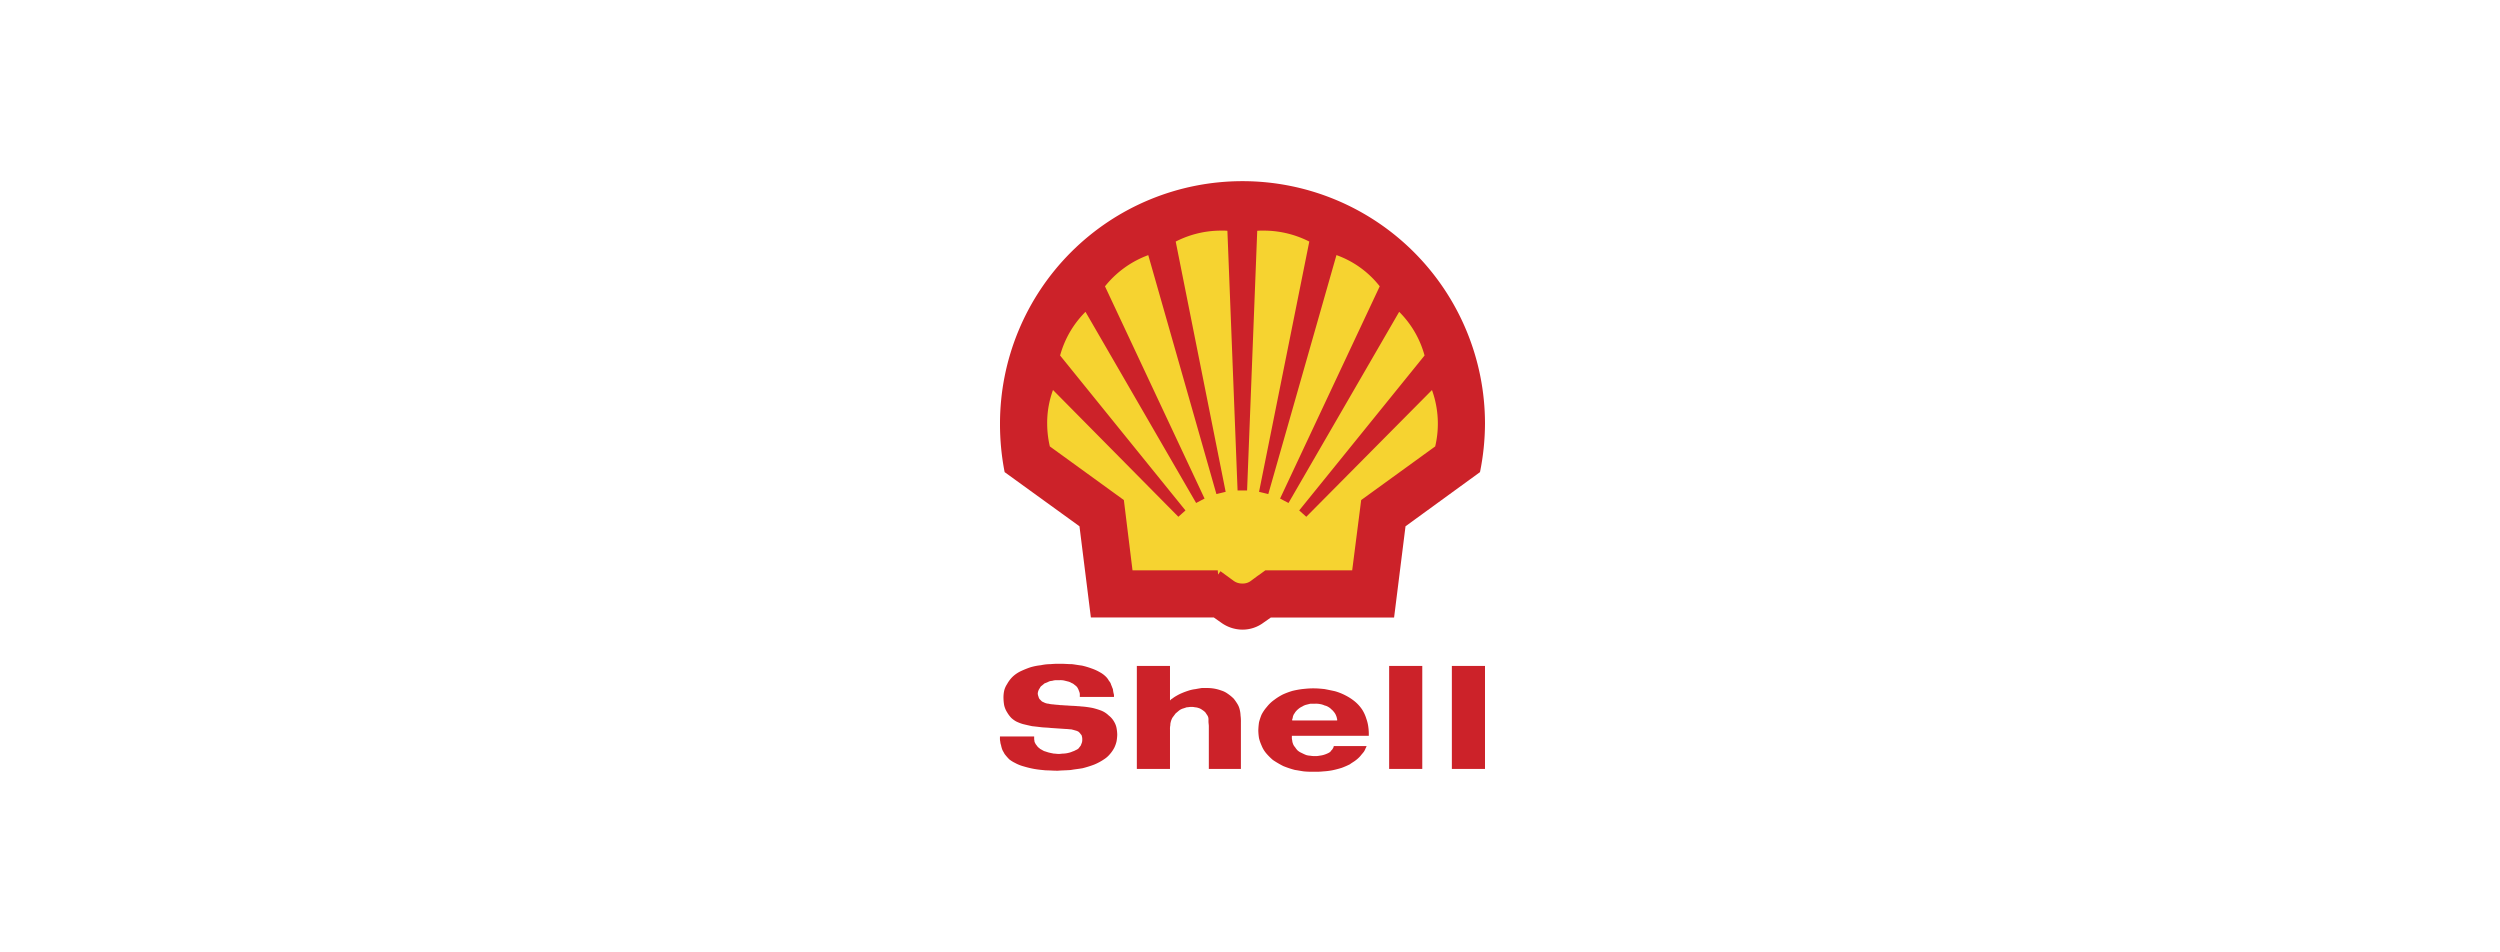
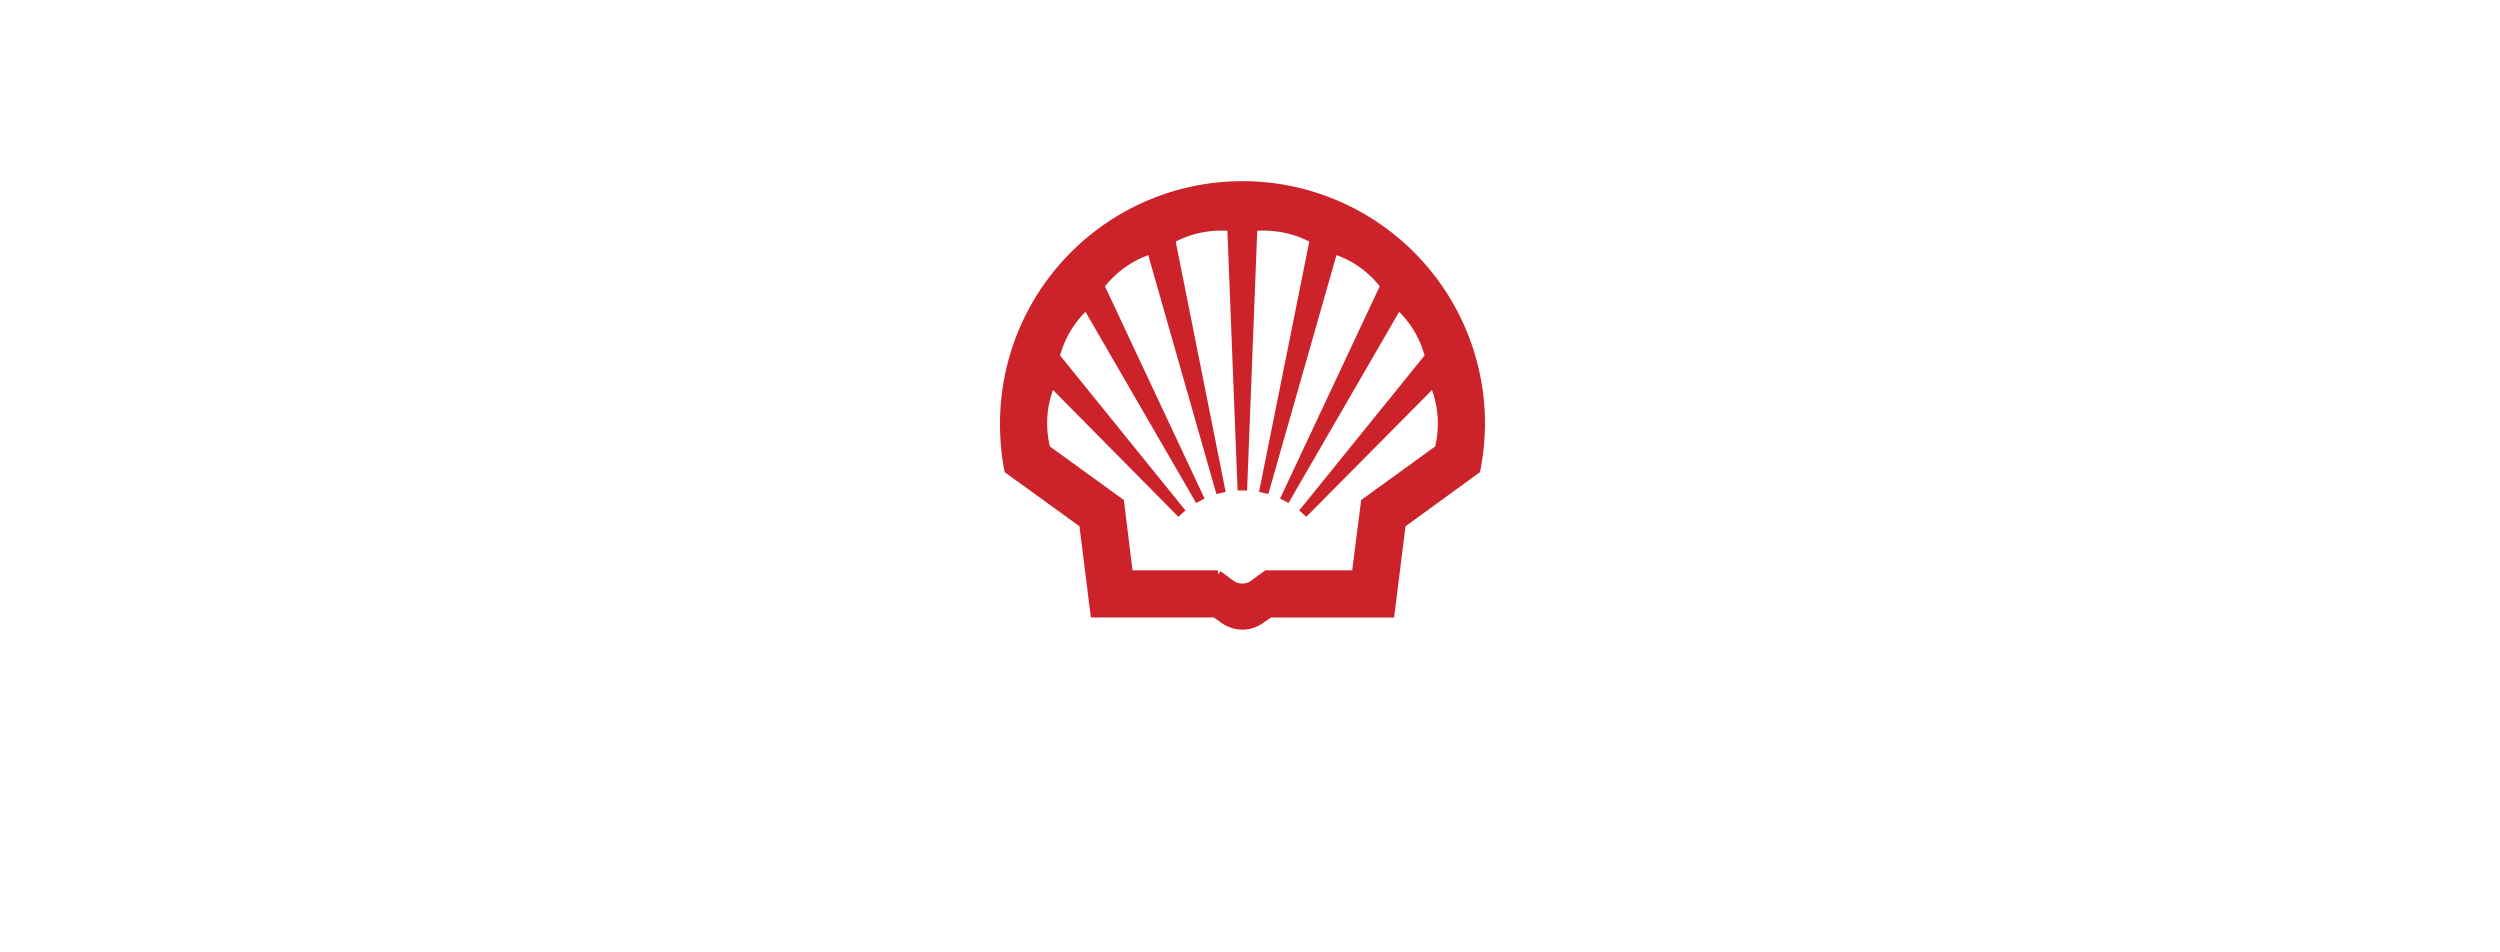
<svg xmlns="http://www.w3.org/2000/svg" width="262.5" height="100" viewBox="0 0 262.5 100">
  <defs>
    <style>.a,.d{fill:none;}.b{fill:#cc2229;}.b,.c{fill-rule:evenodd;}.c{fill:#f6d330;}.d{stroke:#cc2229;stroke-miterlimit:2.613;}</style>
  </defs>
  <g transform="translate(-195 -2175)">
-     <rect class="a" width="262.5" height="100" transform="translate(195 2175)" />
    <g transform="translate(300 2194)">
      <path class="b" d="M50.172,58.575H37.263L36.066,49l-7.858-5.687a26.075,26.075,0,0,1-.487-5.089,25.462,25.462,0,1,1,50.924,0,26.1,26.1,0,0,1-.524,5.089L70.3,49l-1.2,9.579H56.159l-.748.524a3.683,3.683,0,0,1-2.245.749A3.847,3.847,0,0,1,50.92,59.1Zm.412-4.453H41.192l-.935-7.6-7.745-5.613a11.077,11.077,0,0,1-.337-2.694,10.521,10.521,0,0,1,.935-4.415L46.8,47.65,33.484,31.187a10.775,10.775,0,0,1,3.33-5.5L48.75,46.3,38.162,23.741a10.9,10.9,0,0,1,5.463-3.854l7.3,25.593L45.607,18.839a10.923,10.923,0,0,1,5.313-1.384,6.04,6.04,0,0,1,1.16.075l1.085,27.688L54.251,17.53a6.431,6.431,0,0,1,1.2-.075,11.03,11.03,0,0,1,5.313,1.384L55.411,45.48l7.3-25.593a10.585,10.585,0,0,1,5.463,3.854L57.581,46.3,69.517,25.686a10.778,10.778,0,0,1,3.33,5.5L59.526,47.65,73.258,33.806a10.912,10.912,0,0,1,.6,7.109l-7.745,5.612-.973,7.6H55.747l-1.384,1.011a1.9,1.9,0,0,1-1.2.375,1.977,1.977,0,0,1-1.2-.375l-1.384-1.01Z" transform="translate(-27.721 -12.74)" />
-       <path class="c" d="M58.137,62.121H48.745l-.935-7.6-7.745-5.613a11.077,11.077,0,0,1-.337-2.694,10.521,10.521,0,0,1,.935-4.415L54.358,55.648,41.038,39.185a10.775,10.775,0,0,1,3.33-5.5L56.3,54.3,45.715,31.739a10.9,10.9,0,0,1,5.463-3.854l7.3,25.593L53.161,26.837a10.923,10.923,0,0,1,5.313-1.384,6.039,6.039,0,0,1,1.16.075l1.085,27.688L61.8,25.528a6.43,6.43,0,0,1,1.2-.075,11.03,11.03,0,0,1,5.313,1.384L62.964,53.478l7.3-25.593a10.585,10.585,0,0,1,5.463,3.854L65.134,54.3,77.07,33.684a10.778,10.778,0,0,1,3.33,5.5L67.079,55.648,80.812,41.8a10.912,10.912,0,0,1,.6,7.109l-7.745,5.612-.973,7.6H63.3l-1.384,1.011a1.9,1.9,0,0,1-1.2.375,1.977,1.977,0,0,1-1.2-.375l-1.384-1.01Z" transform="translate(-35.274 -20.738)" />
      <path class="d" d="M58.137,62.121H48.745l-.935-7.6-7.745-5.613a11.077,11.077,0,0,1-.337-2.694,10.521,10.521,0,0,1,.935-4.415L54.358,55.648,41.038,39.185a10.775,10.775,0,0,1,3.33-5.5L56.3,54.3,45.715,31.739a10.9,10.9,0,0,1,5.463-3.854l7.3,25.593L53.161,26.837a10.923,10.923,0,0,1,5.313-1.384,6.039,6.039,0,0,1,1.16.075l1.085,27.688L61.8,25.528a6.43,6.43,0,0,1,1.2-.075,11.03,11.03,0,0,1,5.313,1.384L62.964,53.478l7.3-25.593a10.585,10.585,0,0,1,5.463,3.854L65.134,54.3,77.07,33.684a10.778,10.778,0,0,1,3.33,5.5L67.079,55.648,80.812,41.8a10.912,10.912,0,0,1,.6,7.109l-7.745,5.612-.973,7.6H63.3l-1.384,1.011a1.9,1.9,0,0,1-1.2.375,1.977,1.977,0,0,1-1.2-.375l-1.384-1.01Z" transform="translate(-35.274 -20.738)" />
-       <path class="b" d="M75.164,160.482V149.668h3.48v10.814Zm-6.585,0V149.668h3.479v10.814ZM66.447,157H58.365v.15a1.045,1.045,0,0,0,.037.337,1.083,1.083,0,0,0,.075.336,1,1,0,0,0,.224.375,2.071,2.071,0,0,0,.261.337,1.536,1.536,0,0,0,.412.261c.149.075.3.15.486.224a1.86,1.86,0,0,0,.449.075,2.322,2.322,0,0,0,.487.037h.037a1.688,1.688,0,0,0,.411-.037,2.566,2.566,0,0,0,.823-.224,1.518,1.518,0,0,0,.337-.188,1,1,0,0,1,.187-.224,1.617,1.617,0,0,0,.15-.262v-.038c0-.037.037-.037.037-.075h3.443c-.038.038-.038.112-.075.15a.116.116,0,0,1-.037.075,1.73,1.73,0,0,1-.188.374c-.112.15-.224.262-.337.412a3.21,3.21,0,0,1-.524.486c-.187.15-.411.262-.6.412a8.759,8.759,0,0,1-.86.374,10.1,10.1,0,0,1-1.011.262,7.16,7.16,0,0,1-.935.112,7.285,7.285,0,0,1-.9.037h-.075a9.9,9.9,0,0,1-1.048-.037c-.3-.038-.636-.112-.935-.15a9.673,9.673,0,0,1-1.235-.411,10.273,10.273,0,0,1-1.085-.636,6.372,6.372,0,0,1-.711-.711,2.969,2.969,0,0,1-.487-.823,4.365,4.365,0,0,1-.261-.748,5.559,5.559,0,0,1-.075-.824,7.3,7.3,0,0,1,.075-.86,6.418,6.418,0,0,1,.261-.786,4.011,4.011,0,0,1,.561-.823,3.727,3.727,0,0,1,.786-.748,5.919,5.919,0,0,1,.9-.562,8.018,8.018,0,0,1,1.01-.375,9.737,9.737,0,0,1,1.011-.187c.374-.038.748-.075,1.085-.075h.15c.374,0,.748.037,1.122.075.375.075.748.15,1.085.224a5.869,5.869,0,0,1,1.123.449,5.407,5.407,0,0,1,.973.636,4.021,4.021,0,0,1,.748.824,3.879,3.879,0,0,1,.449.972,3.971,3.971,0,0,1,.187.711,5.548,5.548,0,0,1,.075.823V157Zm-3.331-1.609H58.4v-.112c0-.038,0-.038.038-.075,0-.075.038-.149.038-.224a1.7,1.7,0,0,1,.112-.262c.075-.075.112-.187.187-.262a1.74,1.74,0,0,1,.262-.261,1.552,1.552,0,0,1,.411-.262,1.4,1.4,0,0,1,.411-.187l.449-.112H60.8a2.277,2.277,0,0,1,.524.038,1.849,1.849,0,0,1,.486.149,1.138,1.138,0,0,1,.375.15,1.317,1.317,0,0,1,.337.262,1.266,1.266,0,0,1,.224.224,1.6,1.6,0,0,1,.187.262,1.856,1.856,0,0,1,.112.262c.037.075.037.187.075.261v.15Zm-17.548-5.725v3.63l.15-.15c.037,0,.037-.037.075-.037a3.115,3.115,0,0,1,.449-.3,4.581,4.581,0,0,1,.6-.3c.262-.112.487-.187.711-.261a3.938,3.938,0,0,1,.711-.15c.187-.038.412-.075.636-.112h.673a4.672,4.672,0,0,1,.711.075,4.522,4.522,0,0,1,.673.188,2.266,2.266,0,0,1,.673.337,4.277,4.277,0,0,1,.636.524,5.7,5.7,0,0,1,.412.6,1.951,1.951,0,0,1,.224.6,2.852,2.852,0,0,1,.075.561,4.531,4.531,0,0,1,.037.711v4.9H49.646v-4.49c0-.149-.037-.336-.037-.486v-.262a.728.728,0,0,0-.112-.375l-.224-.336a2.08,2.08,0,0,0-.337-.262,1.181,1.181,0,0,0-.374-.187,1.317,1.317,0,0,0-.374-.075,1.389,1.389,0,0,0-.374-.038h-.075c-.112,0-.262.038-.412.038l-.337.112a1.381,1.381,0,0,0-.412.187c-.149.112-.262.224-.412.337l-.337.449a1.871,1.871,0,0,0-.187.486.929.929,0,0,0-.037.3,1.824,1.824,0,0,0-.037.449v4.153H42.087V149.668Zm-5.875,3.256H36.1v-.188a.728.728,0,0,0-.037-.3c-.037-.112-.075-.187-.112-.3a2.122,2.122,0,0,0-.15-.262,1.641,1.641,0,0,0-.262-.224.822.822,0,0,0-.3-.187,1.336,1.336,0,0,0-.337-.15l-.449-.112a1.836,1.836,0,0,0-.449-.037h-.412a1.592,1.592,0,0,0-.412.075.855.855,0,0,0-.412.112,3.748,3.748,0,0,1-.374.15c-.075.075-.187.149-.262.224a.5.5,0,0,0-.224.262.929.929,0,0,0-.15.262,1.087,1.087,0,0,0-.075.337,1.159,1.159,0,0,0,.075.3.79.79,0,0,0,.112.261l.262.262c.112.038.224.112.337.15a1.1,1.1,0,0,0,.336.075,2.5,2.5,0,0,0,.524.075c.224.038.487.038.711.075.224,0,.487.037.711.037.374.038.786.038,1.16.075.187,0,.337.037.487.037a10.276,10.276,0,0,1,1.048.15,7.465,7.465,0,0,1,.861.262,2.378,2.378,0,0,1,.823.523,2.178,2.178,0,0,1,.6.711,1.948,1.948,0,0,1,.224.6,4.128,4.128,0,0,1,.075.711,4.59,4.59,0,0,1-.075.711,3.228,3.228,0,0,1-.224.636,3.38,3.38,0,0,1-.487.711,2.607,2.607,0,0,1-.6.524,5.63,5.63,0,0,1-1.048.561,11.177,11.177,0,0,1-1.2.375c-.412.075-.823.112-1.235.187-.449.038-.9.038-1.347.075h-.149c-.374,0-.749-.037-1.123-.037-.412-.038-.823-.075-1.235-.15q-.549-.1-1.085-.262a4.051,4.051,0,0,1-.935-.374,3.224,3.224,0,0,1-.6-.375,6.457,6.457,0,0,1-.487-.561c-.075-.149-.149-.261-.224-.411a2.751,2.751,0,0,1-.149-.524,1.091,1.091,0,0,1-.075-.337,1.528,1.528,0,0,1-.037-.411v-.15h3.592v.262c0,.075.037.187.037.3l.112.224c.075.112.15.187.224.3.075.075.187.15.262.224.149.075.262.15.412.224.149.038.337.112.486.15s.337.075.524.112c.149,0,.337.037.524.037s.336-.037.486-.037a2.531,2.531,0,0,0,.524-.075,2.113,2.113,0,0,0,.449-.149,1.335,1.335,0,0,0,.337-.15.813.813,0,0,0,.3-.187c.075-.112.149-.187.224-.3.037-.112.075-.188.112-.3a1.035,1.035,0,0,0,.037-.337.932.932,0,0,0-.037-.3.324.324,0,0,0-.112-.224,1.6,1.6,0,0,0-.224-.261,1.112,1.112,0,0,0-.374-.15c-.112-.038-.262-.075-.412-.112-.187,0-.337-.037-.524-.037l-1.646-.112c-.3-.038-.636-.038-.973-.075-.3-.037-.636-.075-.973-.112q-.488-.105-.973-.224a4.96,4.96,0,0,1-.673-.261,2.652,2.652,0,0,1-.524-.375,3.115,3.115,0,0,1-.449-.6,2.387,2.387,0,0,1-.3-.711,4.576,4.576,0,0,1-.075-.711,3.344,3.344,0,0,1,.075-.86,2.18,2.18,0,0,1,.3-.673,3.253,3.253,0,0,1,.636-.824,3.42,3.42,0,0,1,.86-.561,9.74,9.74,0,0,1,.935-.375,5.961,5.961,0,0,1,1.123-.224,4.663,4.663,0,0,1,1.01-.112,8.375,8.375,0,0,1,.973-.038h.149c.374,0,.748.038,1.122.038.337.038.711.112,1.048.15a7.9,7.9,0,0,1,1.01.3,4.822,4.822,0,0,1,.9.411,2.639,2.639,0,0,1,.524.375,1.829,1.829,0,0,1,.412.524.893.893,0,0,1,.224.411c.075.15.112.3.187.449,0,.112.037.187.037.3.037.112.037.188.075.3v.225Z" transform="translate(-27.719 -98.744)" />
    </g>
  </g>
</svg>